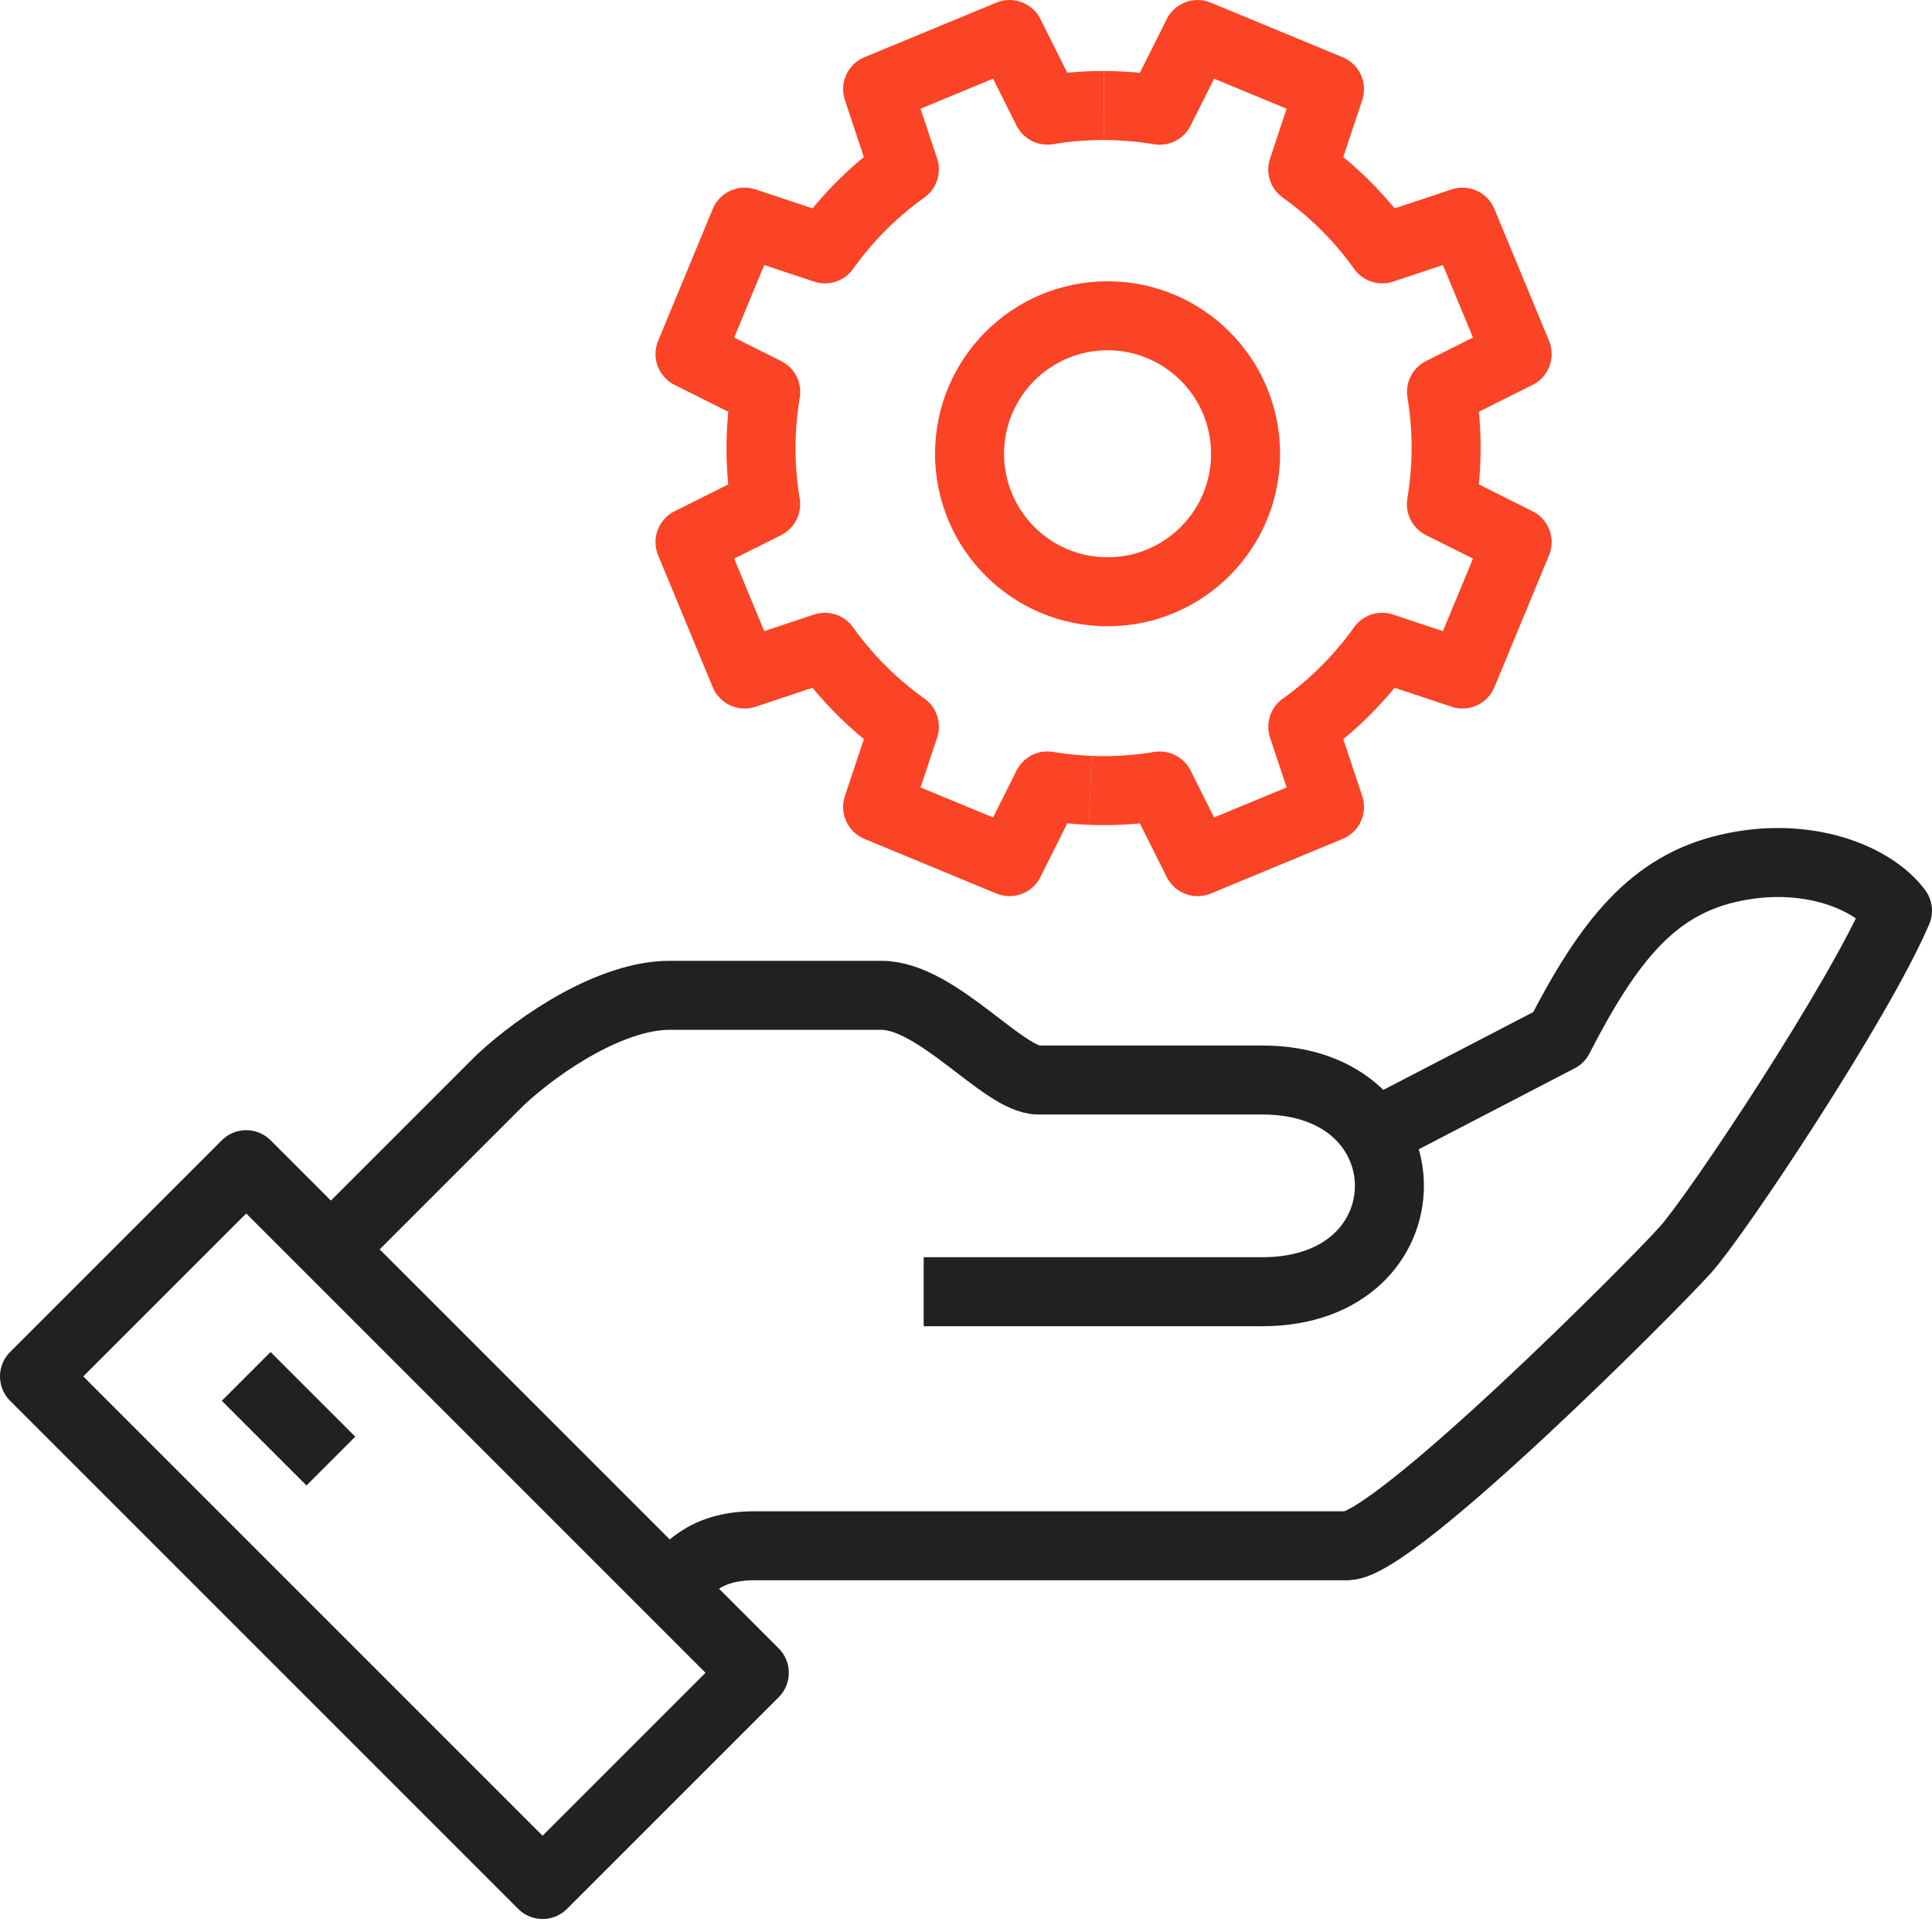
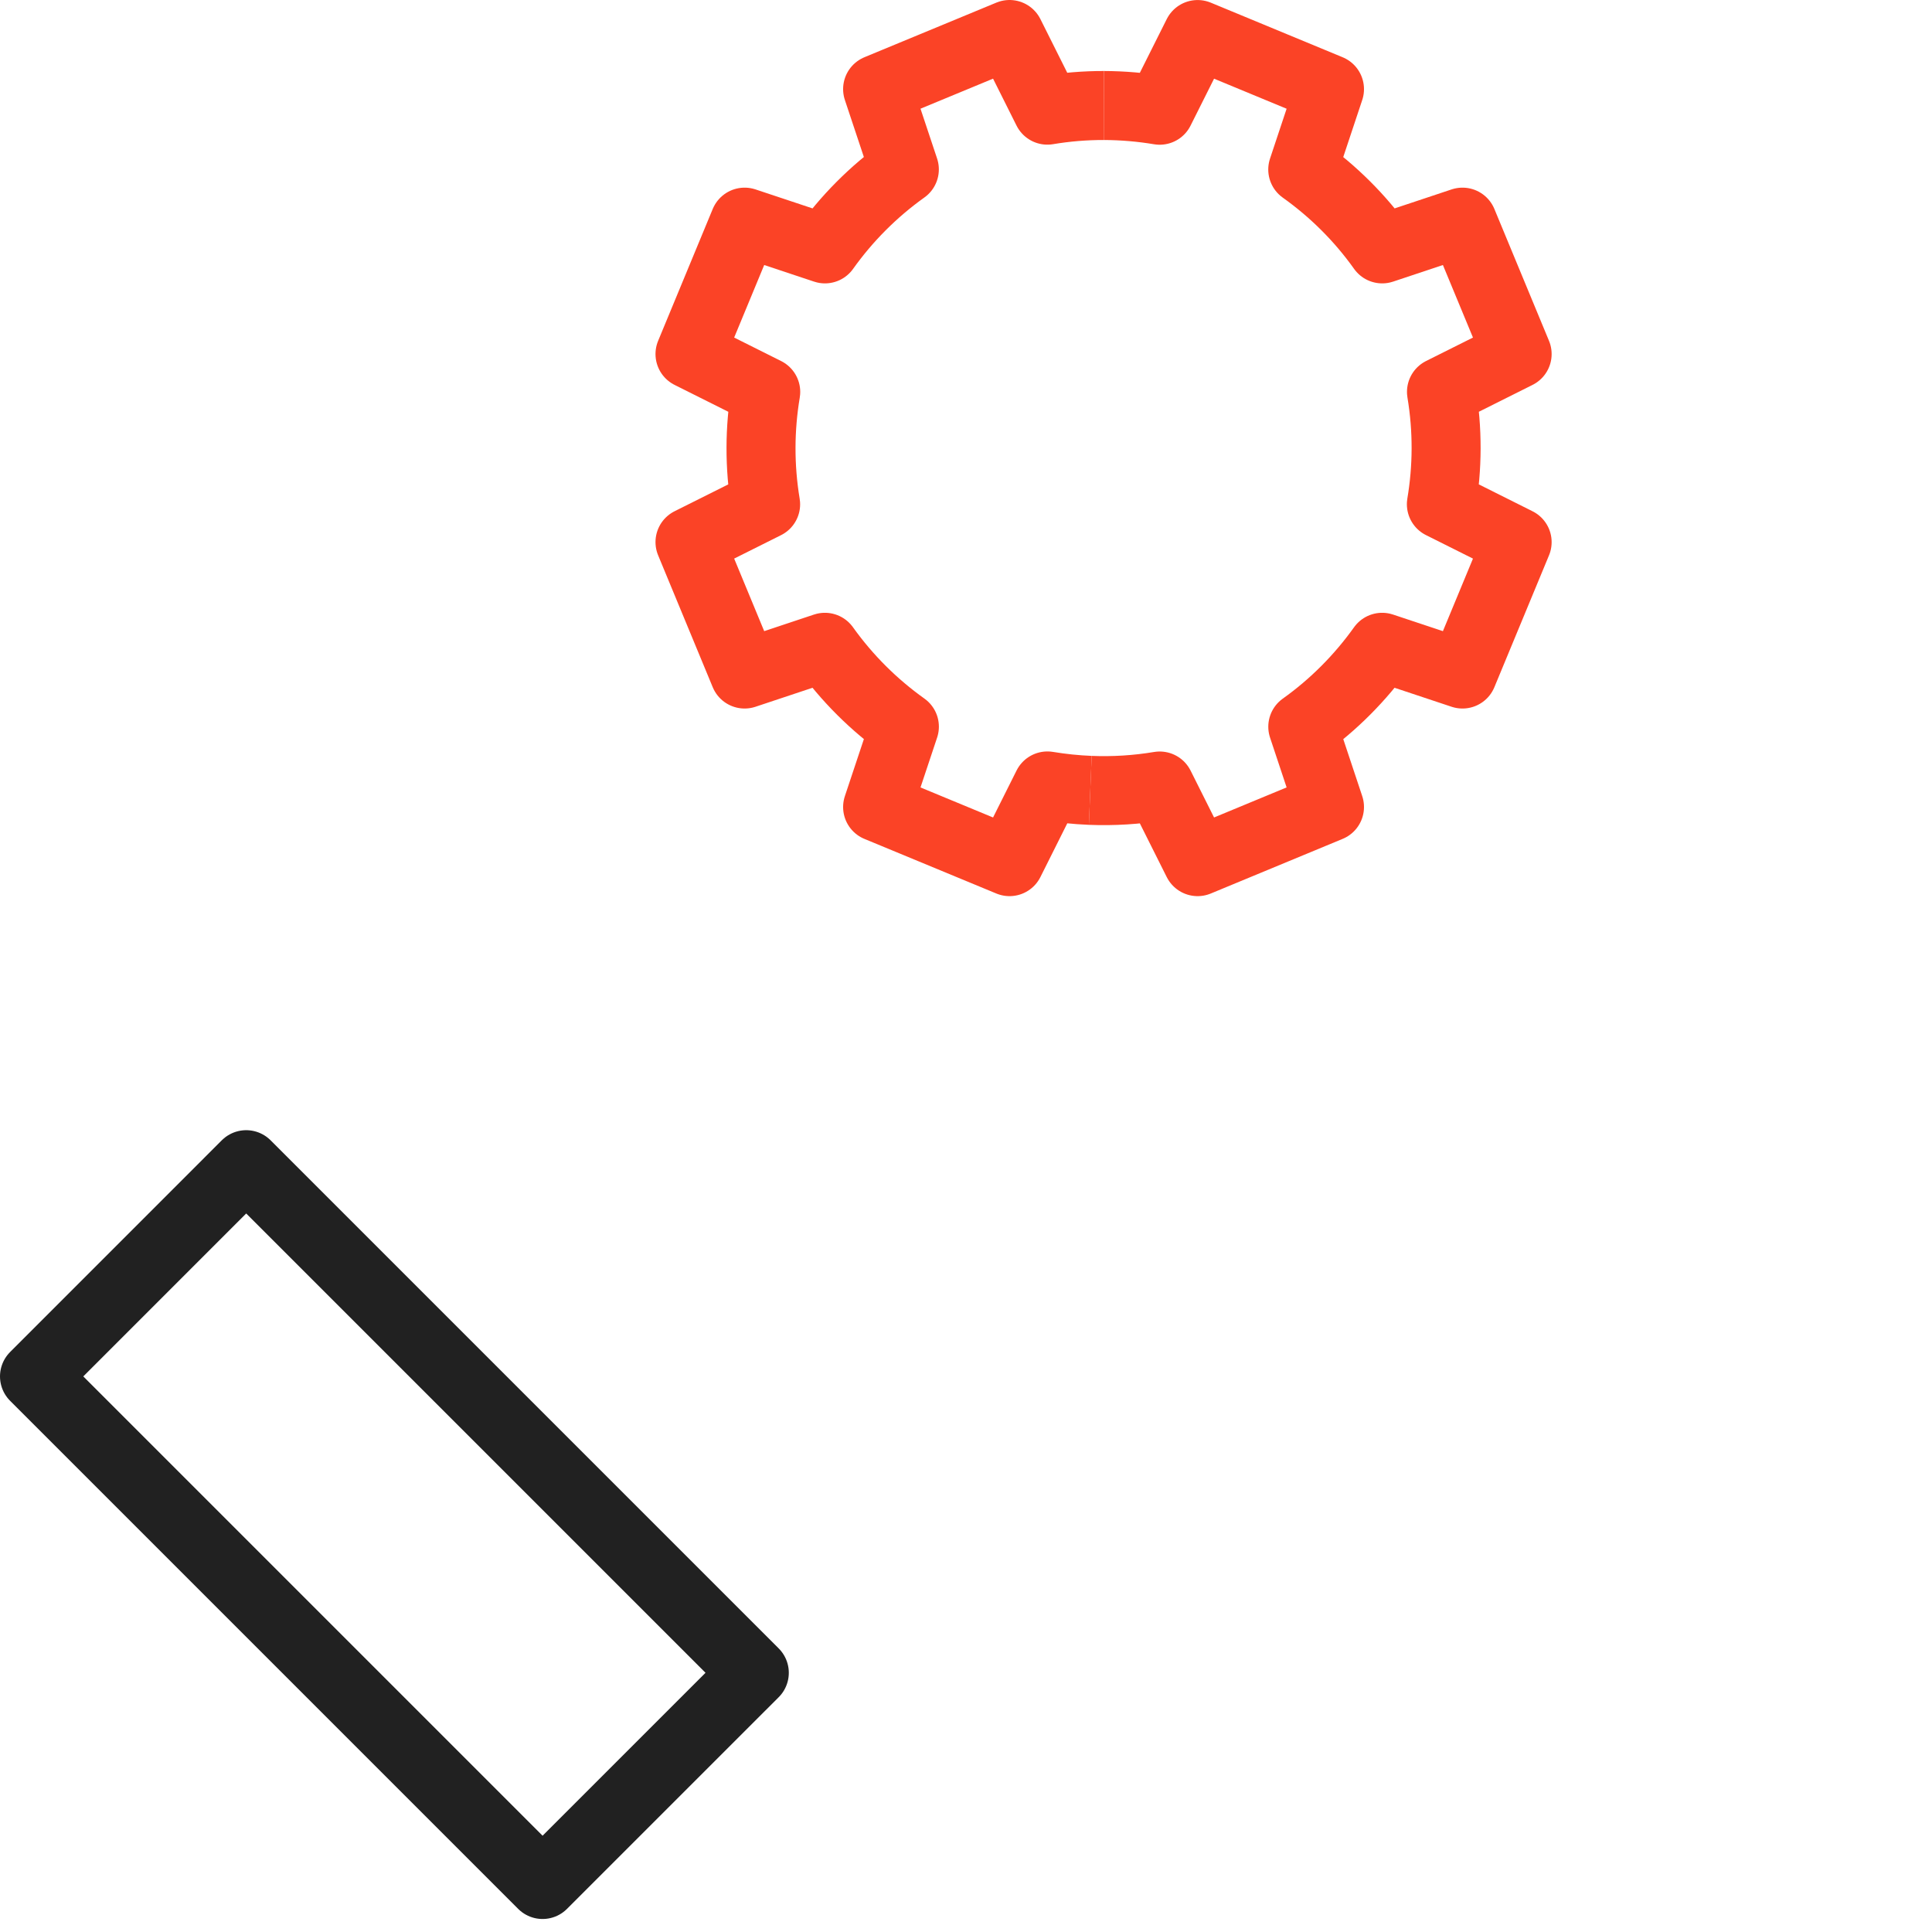
<svg xmlns="http://www.w3.org/2000/svg" width="56px" height="56px" viewBox="0 0 56 56" version="1.1">
  <title>F8CF9EB5-F357-4D63-A8AE-30911FA2A35C</title>
  <desc>Created with sketchtool.</desc>
  <g id="Page-1" stroke="none" stroke-width="1" fill="none" fill-rule="evenodd" stroke-linejoin="round">
    <g id="Icons" transform="translate(-1261, -1147)" stroke-width="2">
      <g id="Group-8" transform="translate(1262, 1148)">
        <g id="Group-7" transform="translate(19, 0)" stroke="#FB4326">
          <path d="M11.602,21.909 C12.269,21.936 12.943,21.895 13.615,21.783 L14.713,23.975 L18.536,22.391 L17.762,20.065 C18.665,19.421 19.436,18.639 20.062,17.762 L22.391,18.537 L23.975,14.714 L21.779,13.615 C21.958,12.553 21.965,11.454 21.782,10.359 L23.975,9.262 L22.391,5.439 L20.064,6.214 C19.42,5.309 18.639,4.539 17.761,3.913 L18.536,1.584 L14.713,0.001 L13.614,2.195 C13.083,2.106 12.542,2.06 11.998,2.058" id="Stroke-1" />
          <path d="M11.999,2.058 C11.455,2.057 10.906,2.101 10.359,2.193 L9.262,0 L5.438,1.583 L6.213,3.91 C5.31,4.555 4.538,5.336 3.912,6.214 L1.583,5.439 L-0,9.262 L2.195,10.36 C2.017,11.423 2.01,12.521 2.192,13.617 L-0,14.713 L1.583,18.537 L3.91,17.762 C4.555,18.665 5.336,19.437 6.214,20.063 L5.438,22.392 L9.262,23.975 L10.36,21.781 C10.77,21.849 11.185,21.892 11.603,21.909" id="Stroke-3" />
-           <path d="M16.103,12.153 C16.103,14.362 14.312,16.153 12.103,16.153 C9.894,16.153 8.103,14.362 8.103,12.153 C8.103,9.944 9.894,8.153 12.103,8.153 C14.312,8.153 16.103,9.944 16.103,12.153 Z" id="Stroke-5" />
        </g>
        <g id="Group-9" transform="translate(0, 24)" stroke="#212121">
-           <path d="M18.409,21.032 C18.879,20.562 19.361,19.805 20.864,19.805 L38.045,19.805 C39.409,19.805 46.91,12.283 47.864,11.214 C48.78,10.186 52.867,4.045 54,1.396 C53.288,0.437 51.365,-0.359 49.091,0.169 C46.921,0.673 45.645,2.23 44.182,5.078 L38.556,7.999" id="Stroke-1" />
-           <path d="M25.773,12.441 L35.591,12.441 C40.5,12.441 40.5,6.305 35.591,6.305 L29.106,6.305 C28.084,6.305 26.167,3.85 24.545,3.85 L18.409,3.85 C16.751,3.85 14.69,5.195 13.5,6.305 L8.591,11.214" id="Stroke-3" />
          <polygon id="Stroke-5" points="14.727 29.623 20.864 23.487 6.136 8.759 0 14.896" />
-           <line x1="6.136" y1="14.896" x2="8.591" y2="17.35" id="Stroke-7" />
        </g>
      </g>
    </g>
  </g>
</svg>